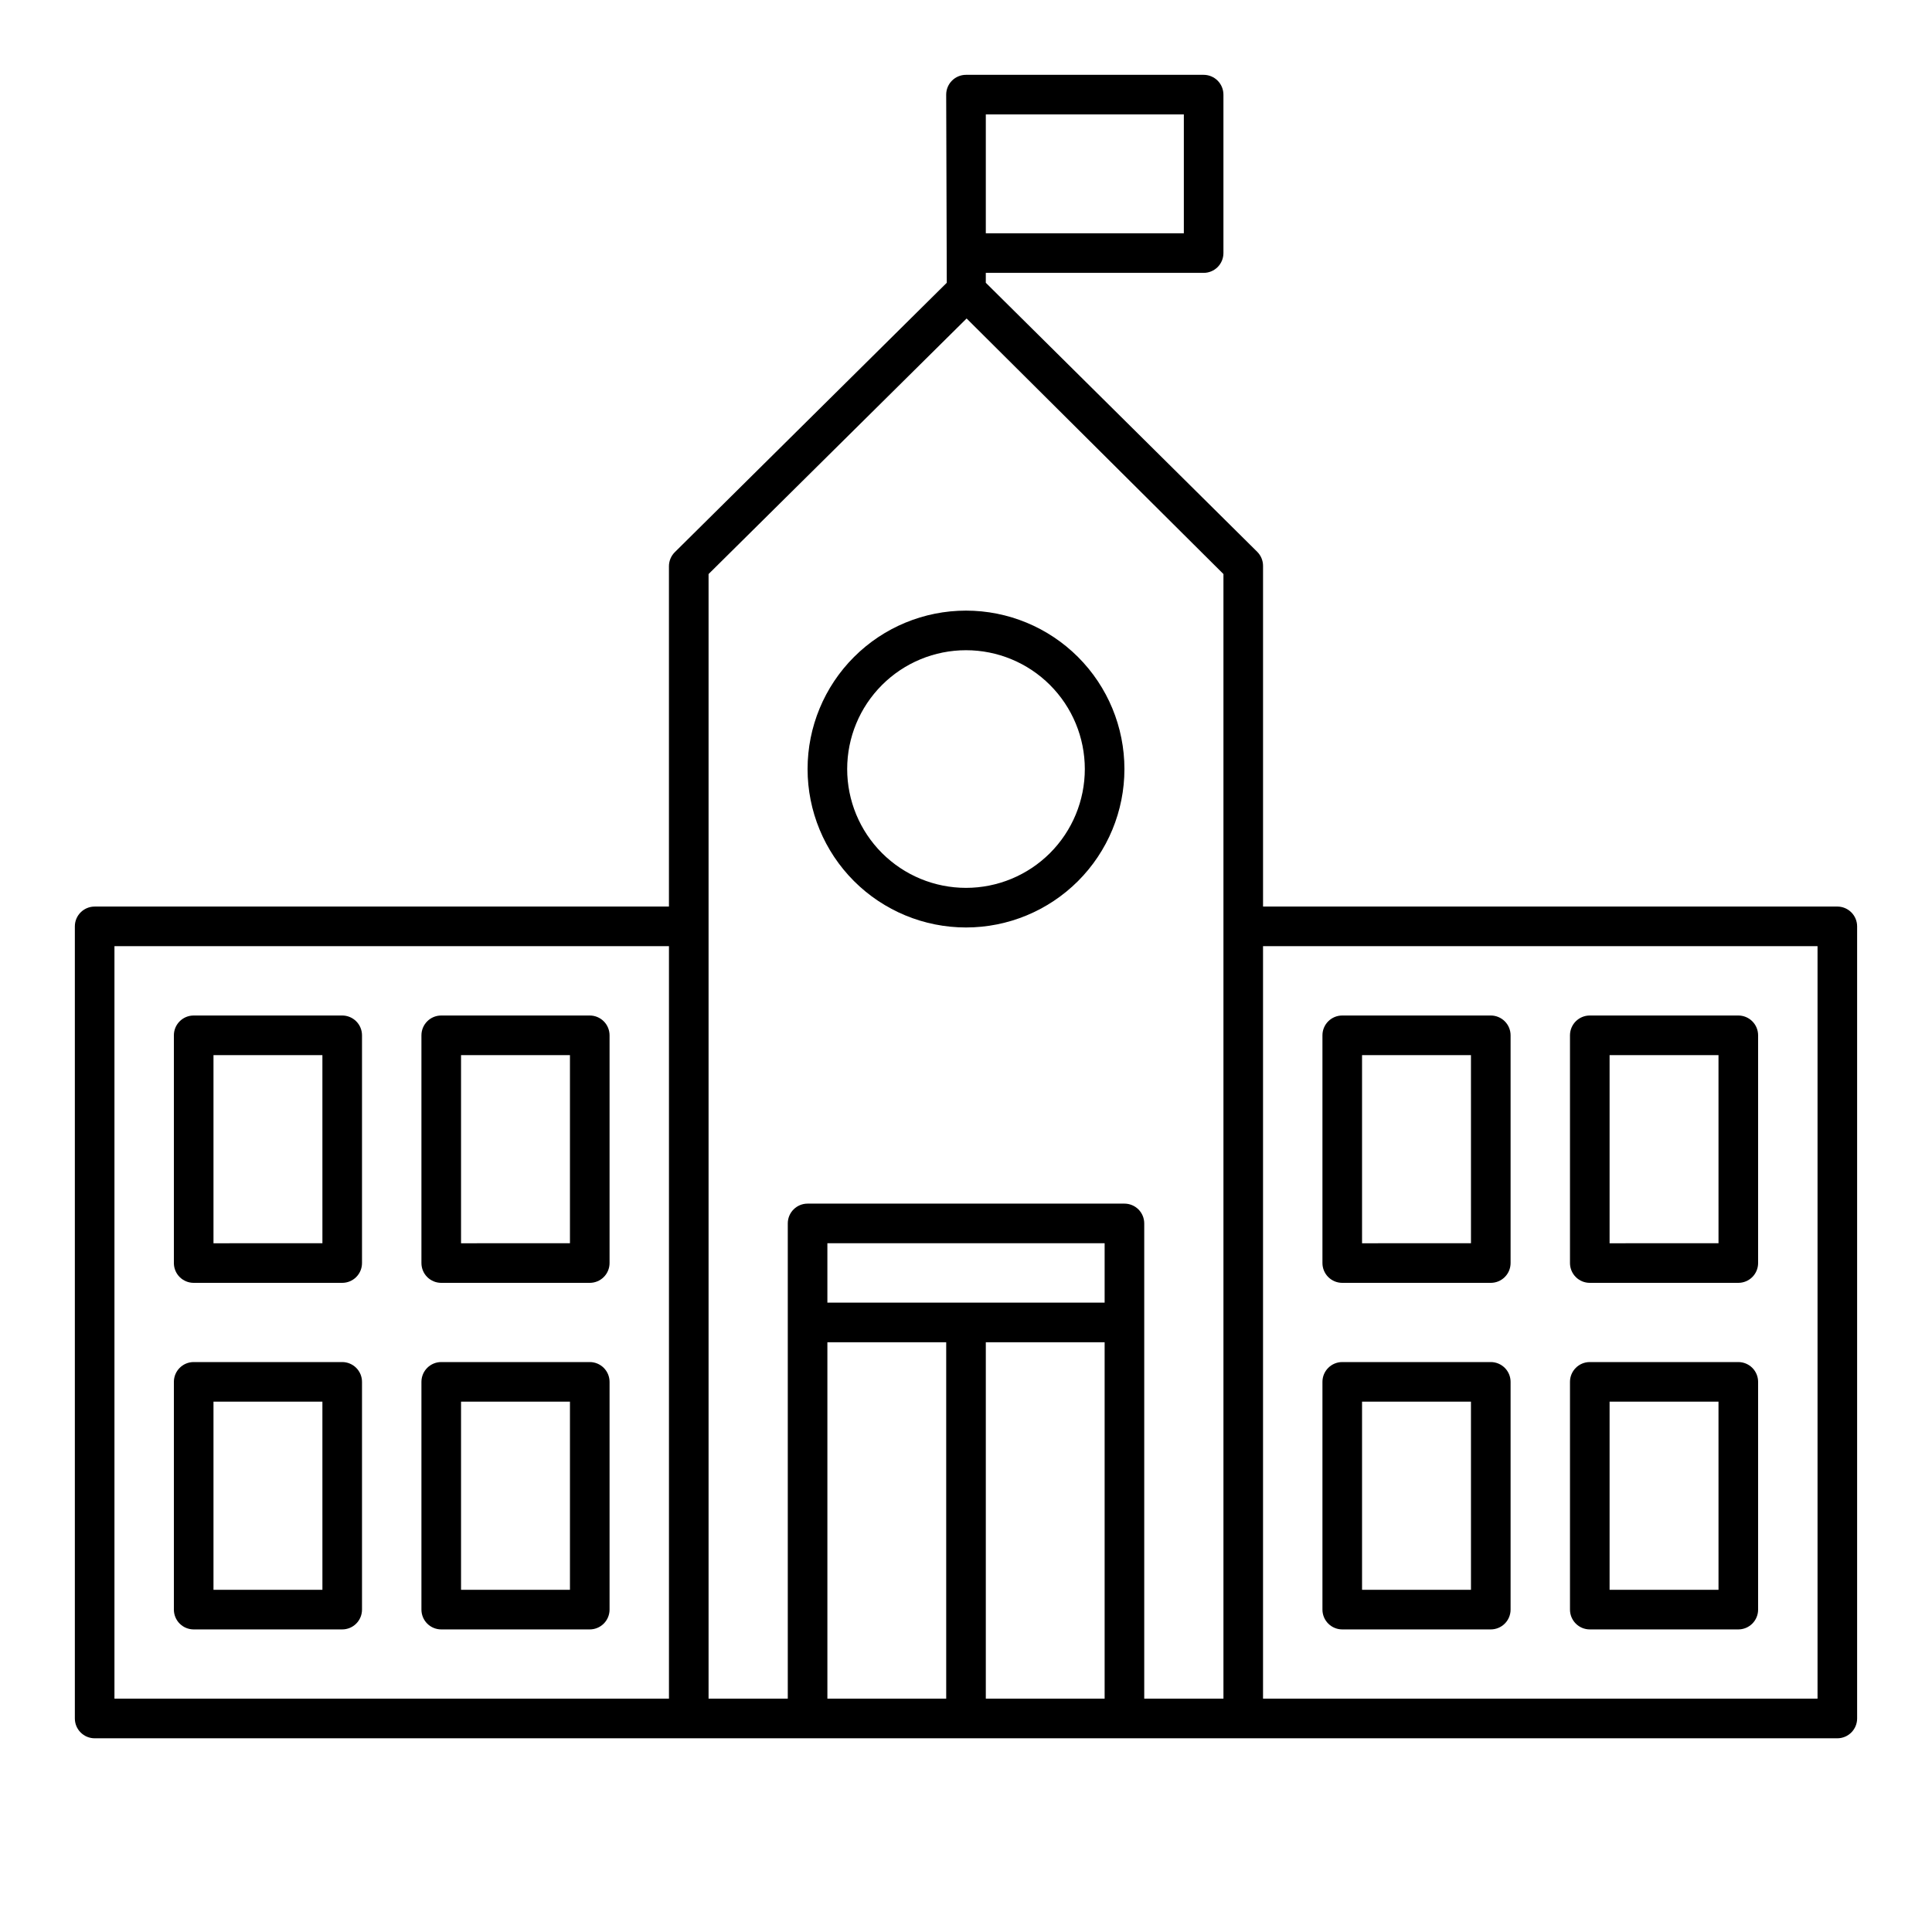
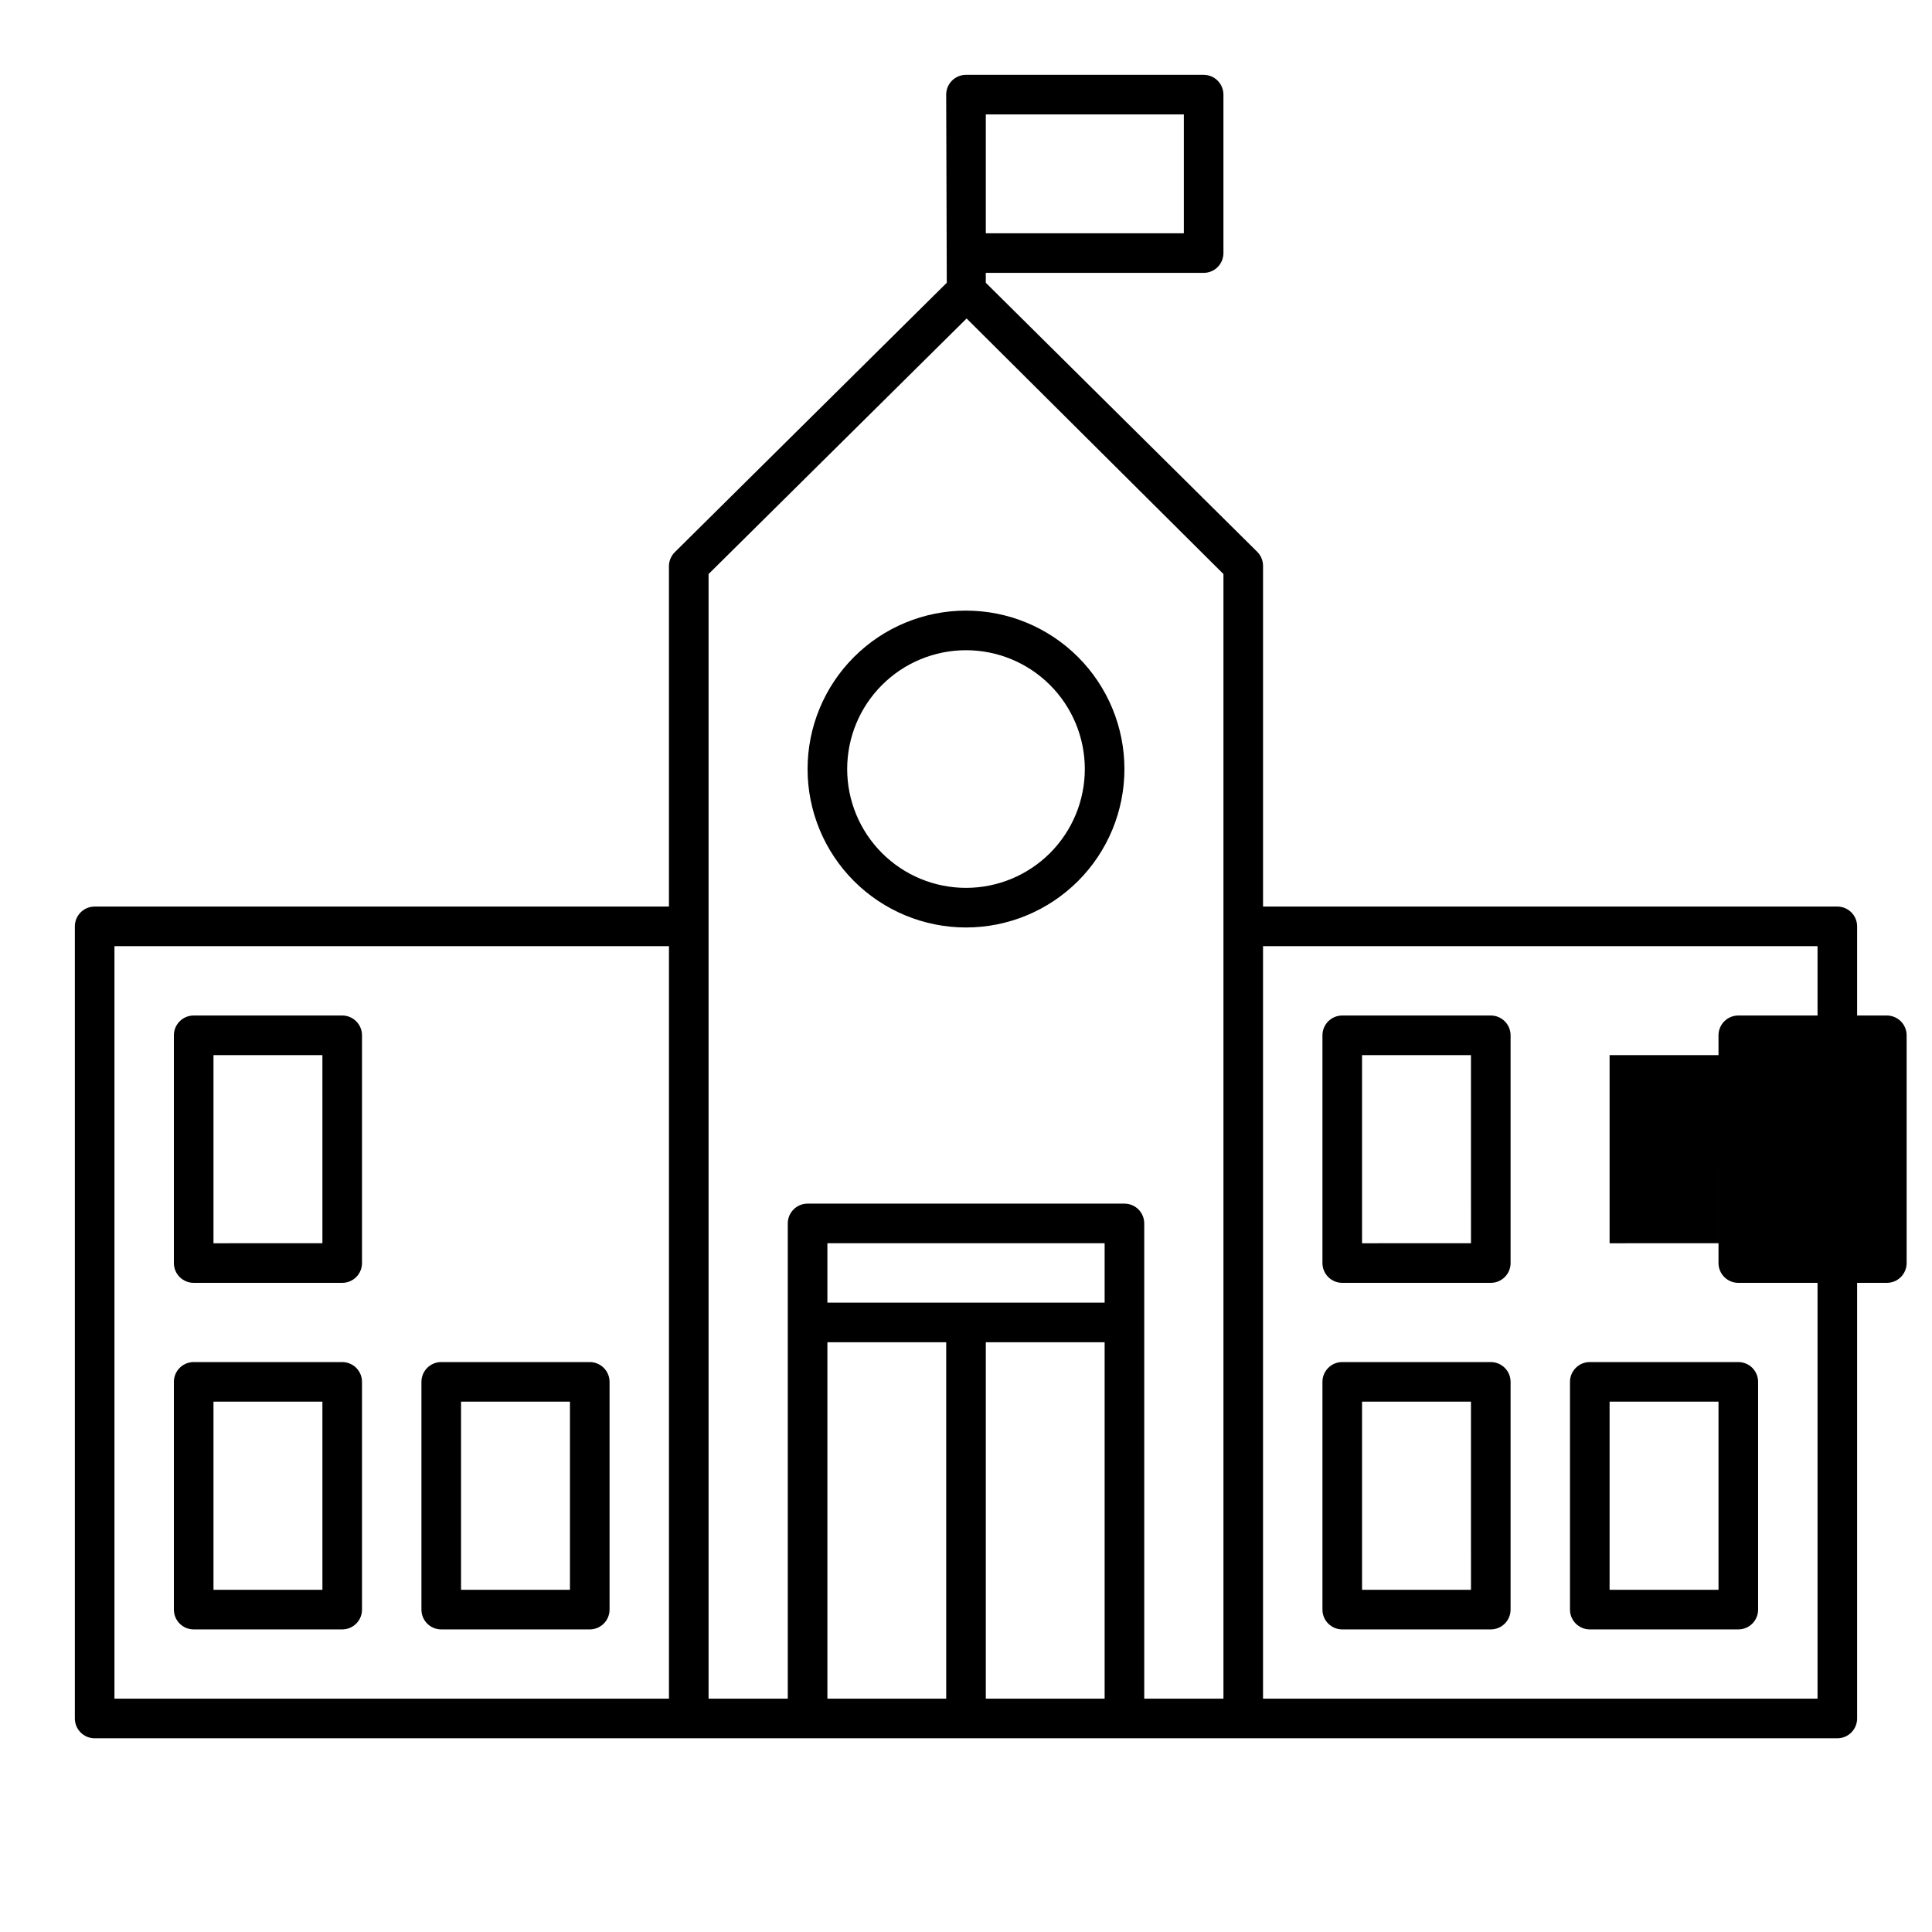
<svg xmlns="http://www.w3.org/2000/svg" fill="#000000" width="800px" height="800px" version="1.1" viewBox="144 144 512 512">
  <g>
    <path d="m234.69 413.12h-39.363c-2.898 0-5.246 2.352-5.246 5.25v60.352c0 1.391 0.551 2.727 1.535 3.711 0.984 0.984 2.32 1.535 3.711 1.535h39.363c1.391 0 2.727-0.551 3.711-1.535 0.984-0.984 1.535-2.32 1.535-3.711v-60.352c0-1.391-0.551-2.727-1.535-3.711-0.984-0.984-2.32-1.539-3.711-1.539zm-5.246 60.352-28.867 0.004v-49.859h28.863z" />
-     <path d="m300.29 413.12h-39.359c-2.898 0-5.246 2.352-5.246 5.25v60.352c0 1.391 0.551 2.727 1.535 3.711 0.984 0.984 2.32 1.535 3.711 1.535h39.359c1.395 0 2.727-0.551 3.711-1.535 0.984-0.984 1.539-2.32 1.539-3.711v-60.352c0-1.391-0.555-2.727-1.539-3.711s-2.316-1.539-3.711-1.539zm-5.246 60.352-28.863 0.004v-49.859h28.863z" />
    <path d="m234.69 504.96h-39.363c-2.898 0-5.246 2.352-5.246 5.25v60.352c0 1.391 0.551 2.727 1.535 3.711s2.32 1.539 3.711 1.539h39.363c1.391 0 2.727-0.555 3.711-1.539 0.984-0.984 1.535-2.32 1.535-3.711v-60.352c0-1.391-0.551-2.727-1.535-3.711-0.984-0.984-2.32-1.539-3.711-1.539zm-5.246 60.352-28.867 0.004v-49.859h28.863z" />
    <path d="m300.29 504.96h-39.359c-2.898 0-5.246 2.352-5.246 5.25v60.352c0 1.391 0.551 2.727 1.535 3.711s2.32 1.539 3.711 1.539h39.359c1.395 0 2.727-0.555 3.711-1.539s1.539-2.32 1.539-3.711v-60.352c0-1.391-0.555-2.727-1.539-3.711s-2.316-1.539-3.711-1.539zm-5.246 60.352-28.863 0.004v-49.859h28.863z" />
    <path d="m630.91 384.25h-152.19v-90.293c0-1.398-0.555-2.738-1.547-3.727l-71.926-71.293v-2.625h57.73c1.391 0 2.727-0.551 3.711-1.535 0.98-0.984 1.535-2.32 1.535-3.711v-41.984c0-1.391-0.555-2.727-1.535-3.711-0.984-0.984-2.32-1.539-3.711-1.539h-62.977c-2.898 0-5.25 2.352-5.25 5.25l0.156 49.855-72.078 71.398c-0.992 0.988-1.551 2.328-1.551 3.727v90.188h-152.19c-2.898 0-5.25 2.352-5.25 5.25v209.92-0.004c0 1.395 0.555 2.727 1.539 3.711 0.984 0.984 2.32 1.539 3.711 1.539h461.82c1.395 0 2.727-0.555 3.711-1.539 0.984-0.984 1.539-2.316 1.539-3.711v-209.92c0-1.395-0.555-2.727-1.539-3.711s-2.316-1.539-3.711-1.539zm-225.66-209.92h52.48v31.488h-52.48zm-83.969 419.84h-146.95v-199.43h146.95zm73.473 0h-31.488v-94.465h31.488zm41.984 0h-31.488v-94.465h31.488zm0-104.96h-73.473v-15.742h73.473zm31.488 104.96h-20.992v-125.95c0-1.391-0.551-2.727-1.535-3.711-0.984-0.984-2.32-1.535-3.711-1.535h-83.969c-2.898 0-5.25 2.348-5.25 5.246v125.95h-20.992v-298.04l68.383-67.727 68.066 67.727zm157.44 0h-146.95v-199.43h146.95z" />
    <path d="m539.07 413.12h-39.359c-2.898 0-5.25 2.352-5.25 5.25v60.352c0 1.391 0.555 2.727 1.539 3.711 0.984 0.984 2.32 1.535 3.711 1.535h39.359c1.391 0 2.727-0.551 3.711-1.535 0.984-0.984 1.539-2.32 1.539-3.711v-60.352c0-1.391-0.555-2.727-1.539-3.711s-2.32-1.539-3.711-1.539zm-5.246 60.352-28.867 0.004v-49.859h28.863z" />
-     <path d="m604.67 413.12h-39.359c-2.898 0-5.25 2.352-5.25 5.25v60.352c0 1.391 0.555 2.727 1.539 3.711 0.984 0.984 2.316 1.535 3.711 1.535h39.359c1.391 0 2.727-0.551 3.711-1.535 0.984-0.984 1.535-2.32 1.535-3.711v-60.352c0-1.391-0.551-2.727-1.535-3.711-0.984-0.984-2.32-1.539-3.711-1.539zm-5.246 60.352-28.867 0.004v-49.859h28.863z" />
+     <path d="m604.67 413.12c-2.898 0-5.25 2.352-5.25 5.25v60.352c0 1.391 0.555 2.727 1.539 3.711 0.984 0.984 2.316 1.535 3.711 1.535h39.359c1.391 0 2.727-0.551 3.711-1.535 0.984-0.984 1.535-2.32 1.535-3.711v-60.352c0-1.391-0.551-2.727-1.535-3.711-0.984-0.984-2.32-1.539-3.711-1.539zm-5.246 60.352-28.867 0.004v-49.859h28.863z" />
    <path d="m539.07 504.96h-39.359c-2.898 0-5.25 2.352-5.25 5.25v60.352c0 1.391 0.555 2.727 1.539 3.711s2.32 1.539 3.711 1.539h39.359c1.391 0 2.727-0.555 3.711-1.539s1.539-2.32 1.539-3.711v-60.352c0-1.391-0.555-2.727-1.539-3.711s-2.32-1.539-3.711-1.539zm-5.246 60.352-28.867 0.004v-49.859h28.863z" />
    <path d="m604.67 504.96h-39.359c-2.898 0-5.25 2.352-5.25 5.25v60.352c0 1.391 0.555 2.727 1.539 3.711 0.984 0.984 2.316 1.539 3.711 1.539h39.359c1.391 0 2.727-0.555 3.711-1.539 0.984-0.984 1.535-2.32 1.535-3.711v-60.352c0-1.391-0.551-2.727-1.535-3.711-0.984-0.984-2.32-1.539-3.711-1.539zm-5.246 60.352-28.867 0.004v-49.859h28.863z" />
    <path d="m400 305.82c-11.137 0-21.816 4.422-29.688 12.297-7.875 7.871-12.297 18.551-12.297 29.688 0 11.133 4.422 21.812 12.297 29.688 7.871 7.871 18.551 12.297 29.688 12.297 11.133 0 21.812-4.426 29.688-12.297 7.871-7.875 12.297-18.555 12.297-29.688 0-11.137-4.426-21.816-12.297-29.688-7.875-7.875-18.555-12.297-29.688-12.297zm0 73.473c-8.352 0-16.363-3.32-22.266-9.223-5.906-5.906-9.223-13.918-9.223-22.266 0-8.352 3.316-16.363 9.223-22.266 5.902-5.906 13.914-9.223 22.266-9.223s16.359 3.316 22.266 9.223c5.902 5.902 9.223 13.914 9.223 22.266 0 8.348-3.32 16.359-9.223 22.266-5.906 5.902-13.914 9.223-22.266 9.223z" />
  </g>
</svg>